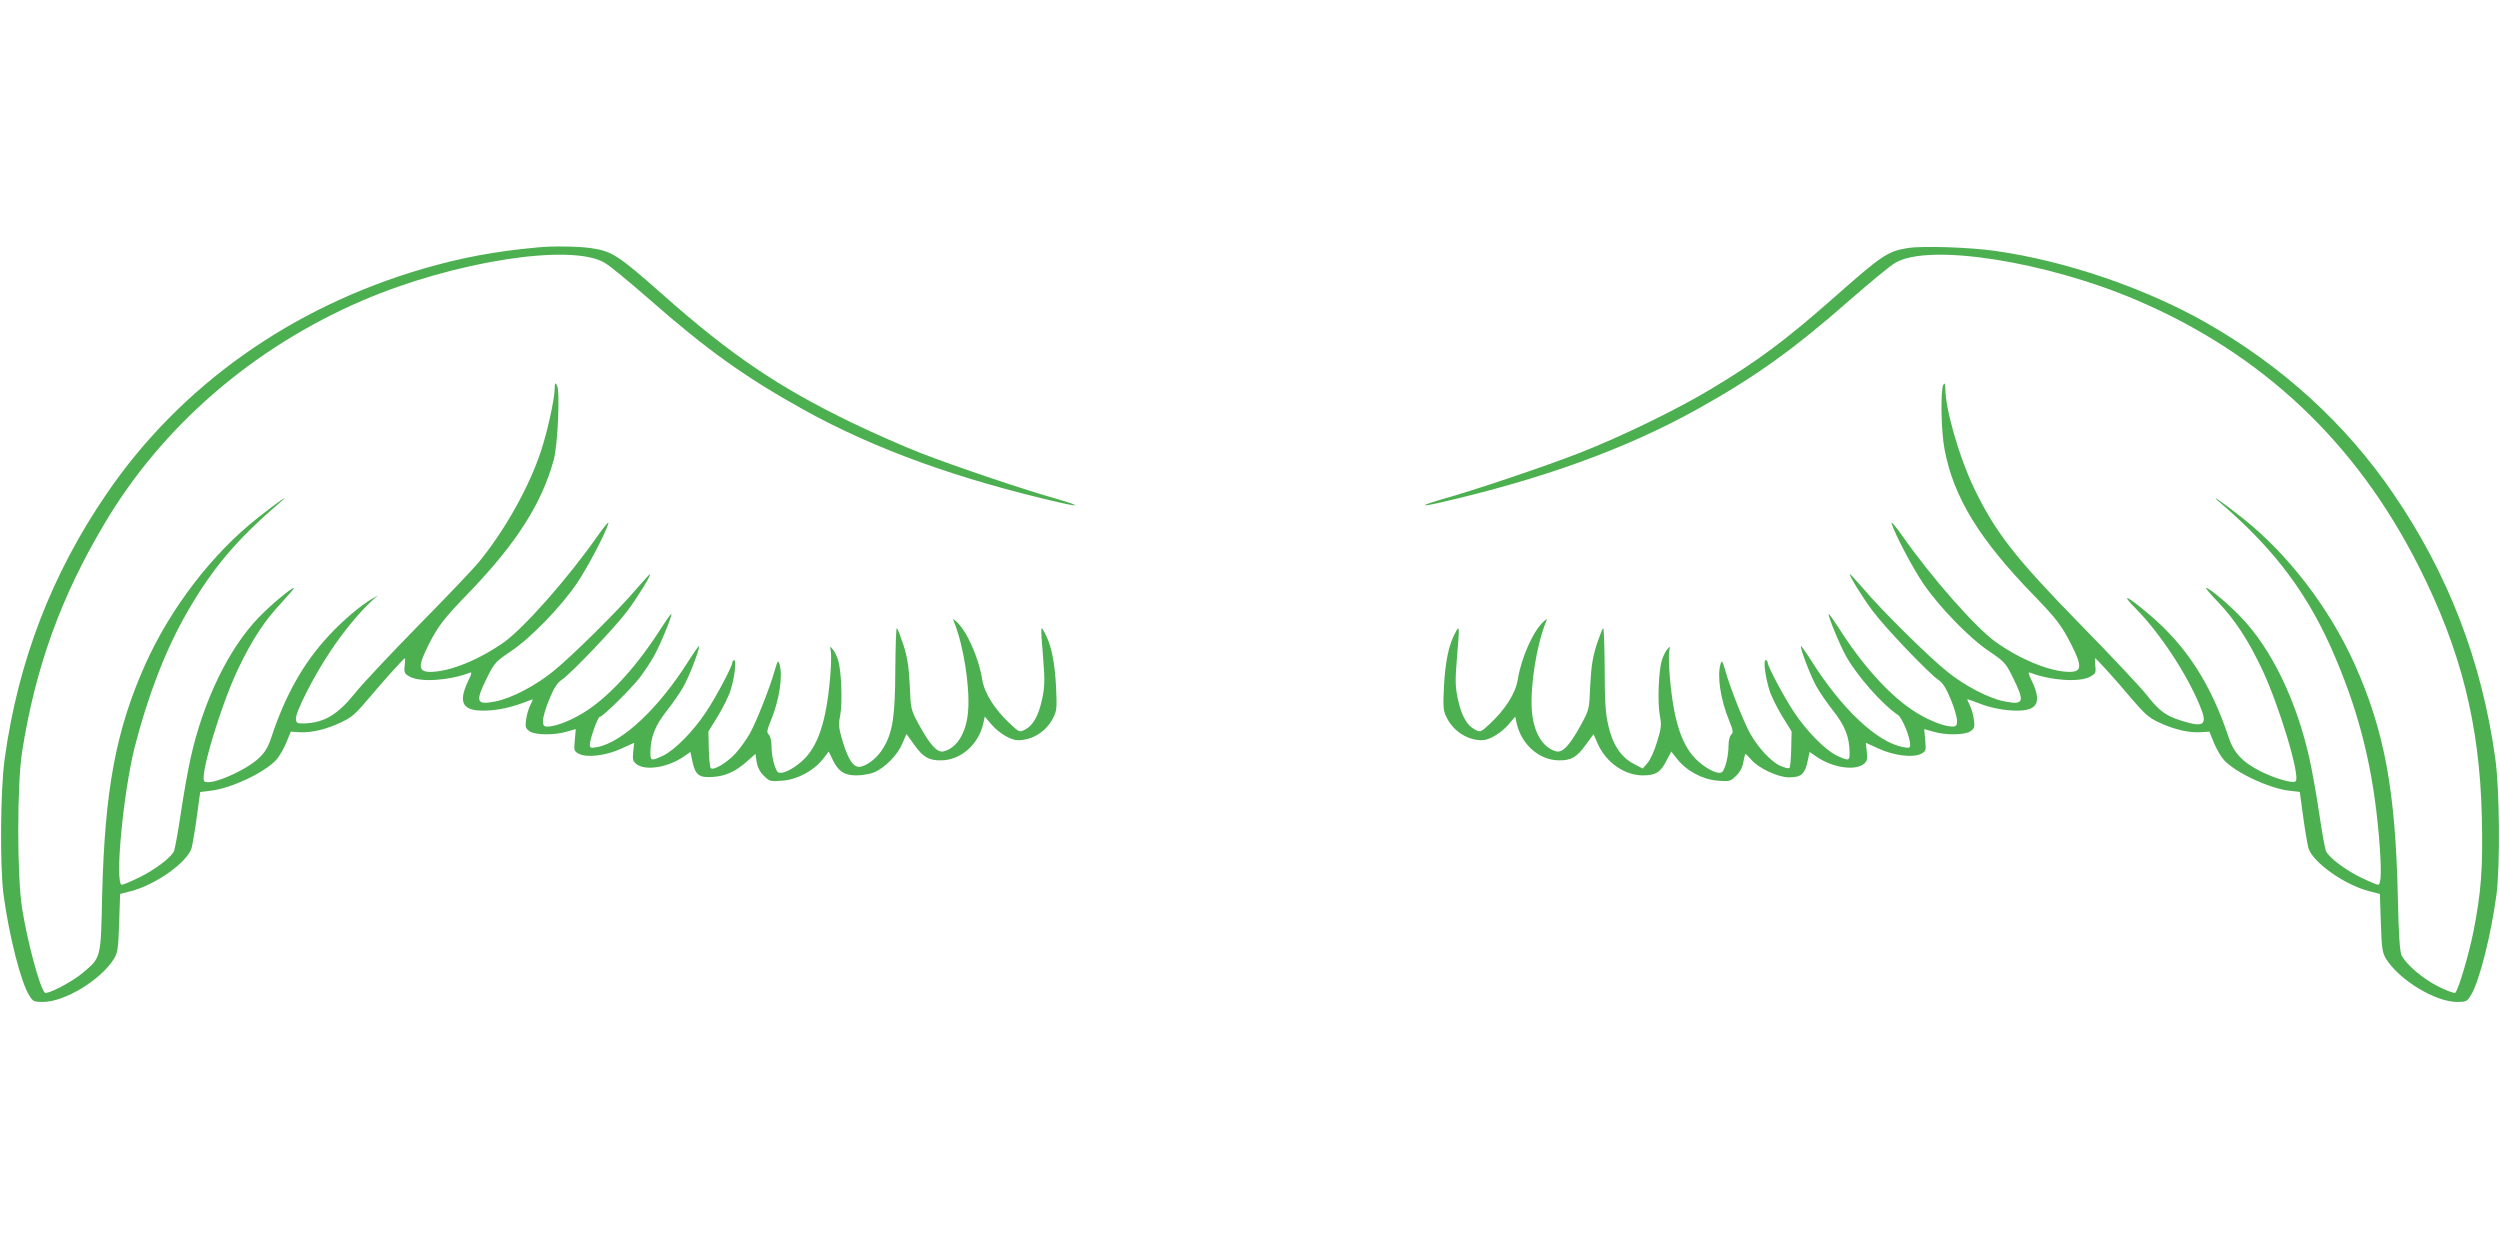
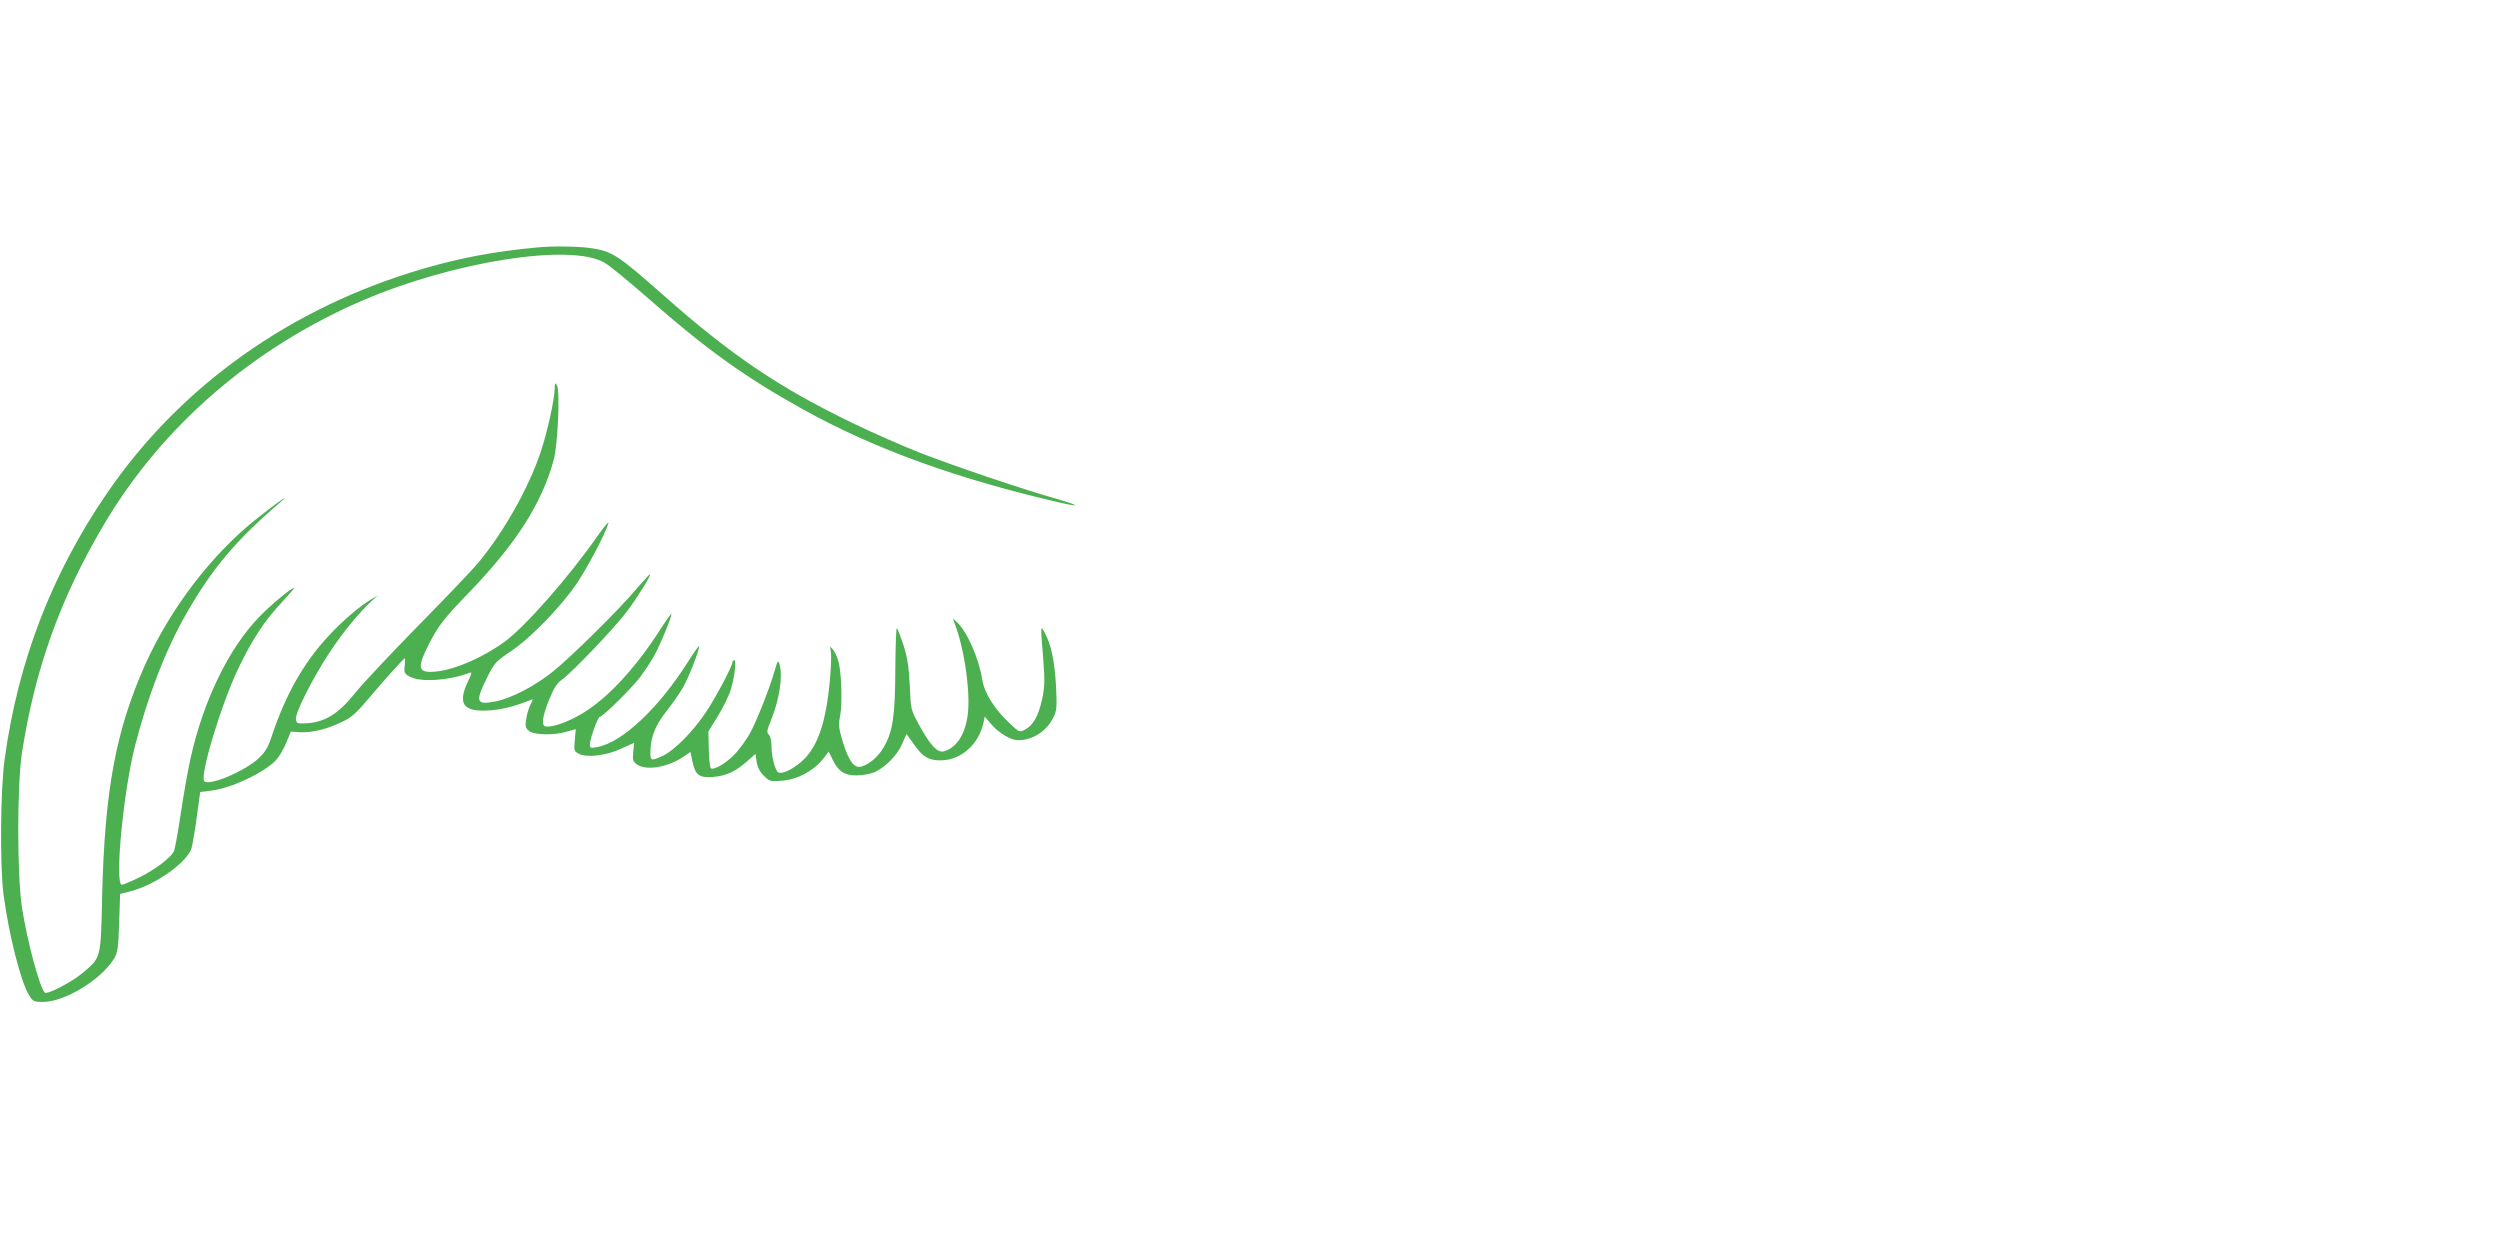
<svg xmlns="http://www.w3.org/2000/svg" version="1.0" width="1280pt" height="640pt" viewBox="0 0 1280 640" preserveAspectRatio="xMidYMid meet">
  <g transform="translate(0,640) scale(0.1,-0.1)" fill="#4caf50" stroke="none">
    <path d="M2750 5133 c-217 -20 -387 -52 -584 -109 -675 -197 -1242 -599 -1618 -1149 -283 -413 -455 -860 -524 -1360 -22 -156 -25 -547 -6 -695 28 -208 88 -448 132 -517 18 -30 24 -33 69 -33 112 0 296 112 364 220 19 31 23 53 27 184 l5 149 54 14 c127 32 290 148 312 221 5 21 18 93 27 162 l17 125 57 7 c104 13 269 91 331 156 15 16 39 56 52 88 l24 58 46 -3 c60 -3 135 14 212 51 53 24 75 44 144 126 73 87 177 202 182 202 2 0 1 -18 -1 -39 -4 -36 -1 -41 29 -57 56 -28 200 -18 302 21 15 6 14 0 -8 -46 -54 -116 -22 -156 115 -146 64 5 123 20 204 52 17 8 17 6 2 -23 -9 -18 -19 -51 -22 -75 -6 -39 -3 -46 17 -61 29 -20 128 -21 191 -2 l46 13 -5 -56 c-5 -53 -4 -57 20 -70 41 -22 141 -10 218 26 l66 30 -5 -47 c-4 -41 -1 -49 19 -64 47 -33 157 -15 236 38 l38 26 11 -52 c15 -67 34 -81 104 -76 66 5 115 27 174 79 l44 39 6 -41 c4 -26 17 -52 37 -71 29 -29 33 -30 95 -25 76 6 158 49 207 110 l30 39 19 -39 c29 -62 61 -83 122 -83 30 0 70 7 90 15 56 23 121 89 145 146 l22 51 39 -54 c46 -65 76 -82 139 -81 101 1 192 82 216 191 l7 33 35 -41 c38 -44 99 -80 135 -80 74 0 145 45 180 114 19 37 20 52 15 161 -7 127 -24 212 -57 273 -23 44 -23 44 -9 -128 9 -113 8 -147 -5 -208 -18 -85 -46 -136 -87 -157 -28 -15 -30 -15 -75 27 -80 74 -134 158 -145 229 -18 112 -80 251 -133 297 -18 16 -19 16 -11 -3 48 -118 81 -328 72 -452 -8 -113 -56 -192 -125 -210 -33 -8 -68 30 -125 133 -44 81 -44 81 -49 205 -5 96 -12 142 -32 206 -15 45 -30 84 -34 87 -4 2 -7 -93 -8 -213 -1 -237 -13 -319 -60 -398 -27 -47 -75 -88 -115 -98 -36 -9 -63 27 -94 127 -21 71 -23 87 -13 136 12 65 6 230 -11 282 -6 20 -18 45 -27 55 -15 19 -15 18 -10 -12 3 -18 1 -78 -4 -135 -20 -227 -63 -354 -146 -427 -55 -48 -112 -71 -125 -50 -16 25 -29 83 -29 130 0 27 -6 51 -14 58 -11 10 -10 21 11 72 44 108 62 227 44 289 -7 22 -10 17 -25 -35 -25 -88 -94 -262 -127 -321 -16 -28 -47 -72 -70 -98 -43 -49 -116 -93 -130 -79 -4 4 -9 49 -10 98 l-2 90 50 81 c27 45 57 105 65 135 20 65 29 149 17 149 -5 0 -9 -5 -9 -11 0 -19 -81 -173 -134 -253 -65 -99 -162 -197 -221 -225 -60 -28 -65 -27 -65 13 0 79 23 139 81 213 31 39 70 95 87 125 29 51 82 187 82 210 0 6 -24 -28 -54 -75 -152 -242 -339 -418 -468 -442 -33 -6 -38 -5 -38 12 0 29 41 143 51 143 15 0 158 141 204 200 23 30 56 80 73 110 33 59 95 210 89 216 -2 2 -24 -29 -50 -69 -119 -188 -253 -338 -376 -421 -70 -48 -162 -86 -206 -86 -21 0 -25 5 -25 30 0 17 14 66 32 109 24 58 40 84 65 101 49 34 272 267 335 352 52 69 125 188 116 188 -3 0 -34 -35 -71 -77 -89 -106 -335 -349 -427 -422 -90 -73 -214 -137 -292 -152 -102 -20 -107 -4 -41 128 33 67 42 77 118 128 101 67 258 229 339 349 56 83 146 255 161 306 4 14 -21 -15 -56 -65 -149 -213 -374 -468 -477 -542 -128 -91 -281 -153 -378 -153 -64 0 -65 29 -9 140 49 96 77 133 210 270 238 248 368 450 430 675 21 75 33 353 17 381 -10 17 -11 15 -12 -14 0 -55 -39 -230 -72 -327 -62 -185 -187 -406 -318 -565 -30 -36 -169 -182 -310 -325 -140 -143 -284 -296 -319 -340 -91 -114 -161 -156 -265 -159 -34 -1 -39 2 -41 23 -3 33 90 217 173 341 66 101 150 203 216 264 l31 28 -30 -18 c-58 -33 -154 -115 -220 -187 -131 -140 -223 -304 -295 -520 -16 -50 -33 -79 -63 -107 -68 -66 -255 -146 -281 -120 -25 25 86 393 173 575 72 150 133 244 223 340 38 41 67 75 63 75 -14 0 -123 -91 -181 -152 -154 -160 -283 -427 -348 -719 -14 -63 -37 -192 -51 -288 -14 -95 -30 -181 -35 -191 -18 -33 -94 -91 -174 -131 -43 -21 -85 -39 -92 -39 -38 0 7 473 66 706 67 262 158 497 264 682 130 228 254 376 476 566 67 57 -4 9 -111 -76 -232 -183 -444 -459 -574 -747 -152 -339 -209 -647 -222 -1188 -7 -322 -5 -314 -98 -393 -53 -46 -185 -115 -196 -102 -27 29 -89 262 -116 432 -26 164 -26 634 0 800 68 431 197 791 422 1169 296 500 761 901 1320 1142 468 201 1068 295 1240 194 26 -14 128 -99 228 -186 292 -257 493 -401 792 -567 365 -202 788 -355 1319 -477 103 -23 90 -12 -21 20 -159 44 -526 168 -698 235 -88 34 -246 104 -352 155 -376 182 -619 346 -968 655 -232 205 -261 224 -372 240 -64 9 -196 11 -273 3z" />
-     <path d="M9768 5130 c-102 -16 -133 -37 -373 -249 -254 -224 -395 -329 -630 -470 -181 -109 -463 -246 -680 -331 -172 -67 -539 -191 -698 -235 -111 -32 -124 -43 -21 -20 531 122 954 275 1319 477 299 166 500 310 792 567 100 87 202 172 228 186 172 101 772 7 1240 -194 642 -276 1120 -728 1439 -1361 216 -427 312 -809 323 -1282 6 -262 -3 -385 -43 -588 -24 -119 -76 -296 -93 -313 -4 -4 -43 10 -87 32 -79 40 -164 112 -188 160 -9 18 -15 106 -19 296 -12 549 -69 855 -222 1196 -130 288 -342 564 -574 747 -107 85 -178 133 -111 76 280 -240 454 -474 588 -793 126 -297 193 -573 222 -911 14 -168 13 -250 -4 -250 -7 0 -49 18 -92 39 -80 40 -156 98 -174 131 -6 11 -21 97 -35 191 -14 95 -37 224 -51 287 -67 298 -195 562 -352 724 -64 67 -161 148 -177 148 -4 0 23 -33 61 -72 88 -93 153 -192 225 -343 87 -183 198 -550 173 -575 -13 -13 -105 13 -180 51 -93 47 -138 95 -164 176 -91 272 -215 465 -406 627 -117 99 -151 113 -65 26 119 -121 256 -328 323 -490 43 -101 25 -117 -90 -81 -84 26 -116 50 -182 134 -30 38 -181 199 -335 356 -340 348 -439 475 -550 706 -74 155 -145 401 -145 507 0 25 -3 29 -10 18 -15 -24 -12 -239 6 -330 46 -246 179 -463 459 -750 113 -117 141 -153 190 -250 56 -111 55 -140 -9 -140 -97 0 -250 62 -378 153 -103 74 -328 329 -477 542 -35 50 -60 79 -56 65 15 -51 105 -223 161 -306 81 -120 238 -282 339 -349 76 -51 85 -61 118 -128 66 -132 61 -148 -41 -128 -78 15 -202 79 -292 152 -92 73 -338 316 -427 422 -37 42 -68 77 -71 77 -9 0 64 -119 116 -188 63 -85 286 -318 335 -352 25 -17 41 -43 65 -101 18 -43 32 -92 32 -109 0 -25 -4 -30 -25 -30 -44 0 -136 38 -206 86 -123 83 -257 233 -376 421 -26 40 -48 71 -50 69 -6 -6 56 -157 89 -216 56 -100 184 -246 266 -301 22 -16 62 -113 62 -152 0 -17 -5 -18 -37 -12 -133 25 -314 196 -469 442 -30 47 -54 81 -54 75 0 -23 53 -159 82 -210 17 -30 56 -86 87 -125 58 -74 81 -134 81 -213 0 -40 -5 -41 -65 -13 -59 28 -156 126 -221 225 -53 80 -134 234 -134 253 0 6 -4 11 -10 11 -12 0 -3 -78 18 -149 8 -30 38 -90 65 -135 l50 -81 -2 -90 c-1 -49 -5 -93 -9 -97 -4 -4 -25 1 -47 11 -47 21 -112 91 -154 165 -33 59 -102 233 -127 321 -15 52 -18 57 -25 35 -18 -62 0 -181 44 -289 21 -51 22 -62 11 -72 -8 -7 -14 -31 -14 -58 0 -47 -13 -105 -29 -130 -13 -21 -70 2 -125 50 -83 73 -126 200 -146 427 -5 57 -7 117 -4 135 5 30 5 31 -10 12 -9 -10 -21 -35 -27 -55 -17 -52 -23 -217 -11 -282 10 -50 8 -65 -14 -137 -13 -44 -35 -93 -49 -108 l-24 -28 -48 25 c-64 34 -107 98 -129 198 -14 60 -18 124 -18 289 -1 116 -4 209 -8 207 -4 -3 -19 -42 -34 -87 -20 -64 -27 -110 -32 -206 -5 -124 -5 -124 -49 -205 -57 -103 -92 -141 -125 -133 -69 18 -117 97 -125 210 -9 124 24 334 72 452 8 19 7 19 -11 3 -53 -46 -115 -185 -133 -297 -11 -71 -65 -155 -145 -229 -45 -42 -47 -42 -75 -27 -41 21 -69 72 -87 157 -13 61 -14 94 -5 203 15 174 14 178 -9 133 -33 -61 -50 -146 -57 -273 -5 -109 -4 -124 15 -161 35 -69 106 -114 180 -114 36 0 97 36 135 80 l35 41 7 -33 c24 -109 115 -190 216 -191 63 -1 93 16 139 81 l39 53 21 -48 c43 -97 137 -163 232 -163 65 0 91 16 121 77 l24 45 30 -38 c49 -62 131 -105 207 -111 62 -5 66 -4 95 25 20 19 33 45 37 71 4 23 9 41 11 41 2 0 15 -13 29 -29 37 -44 137 -91 194 -91 61 0 80 16 94 78 l11 52 38 -26 c79 -53 189 -71 236 -38 20 15 23 23 19 64 l-5 47 66 -30 c77 -36 177 -48 218 -26 24 13 25 17 20 70 l-5 56 46 -13 c63 -19 162 -18 191 2 20 15 23 22 17 61 -3 24 -13 57 -21 73 -9 17 -14 30 -11 30 2 0 35 -12 72 -26 42 -16 99 -28 144 -31 137 -10 169 30 115 146 -22 46 -23 52 -8 46 102 -39 246 -49 302 -21 30 16 33 21 29 57 -2 21 -3 39 -1 39 5 0 109 -114 183 -203 69 -81 92 -102 144 -126 77 -36 151 -53 211 -50 l47 3 24 -59 c14 -33 37 -72 52 -88 61 -64 227 -142 330 -155 l57 -7 17 -125 c9 -69 22 -141 27 -162 22 -73 185 -189 312 -221 l54 -14 5 -149 c4 -131 8 -153 27 -184 68 -108 252 -220 364 -220 45 0 51 3 69 33 44 69 104 309 132 517 19 148 16 539 -6 695 -69 500 -241 947 -524 1360 -244 357 -567 651 -959 874 -312 177 -717 315 -1075 366 -130 19 -375 27 -450 15z" />
  </g>
</svg>